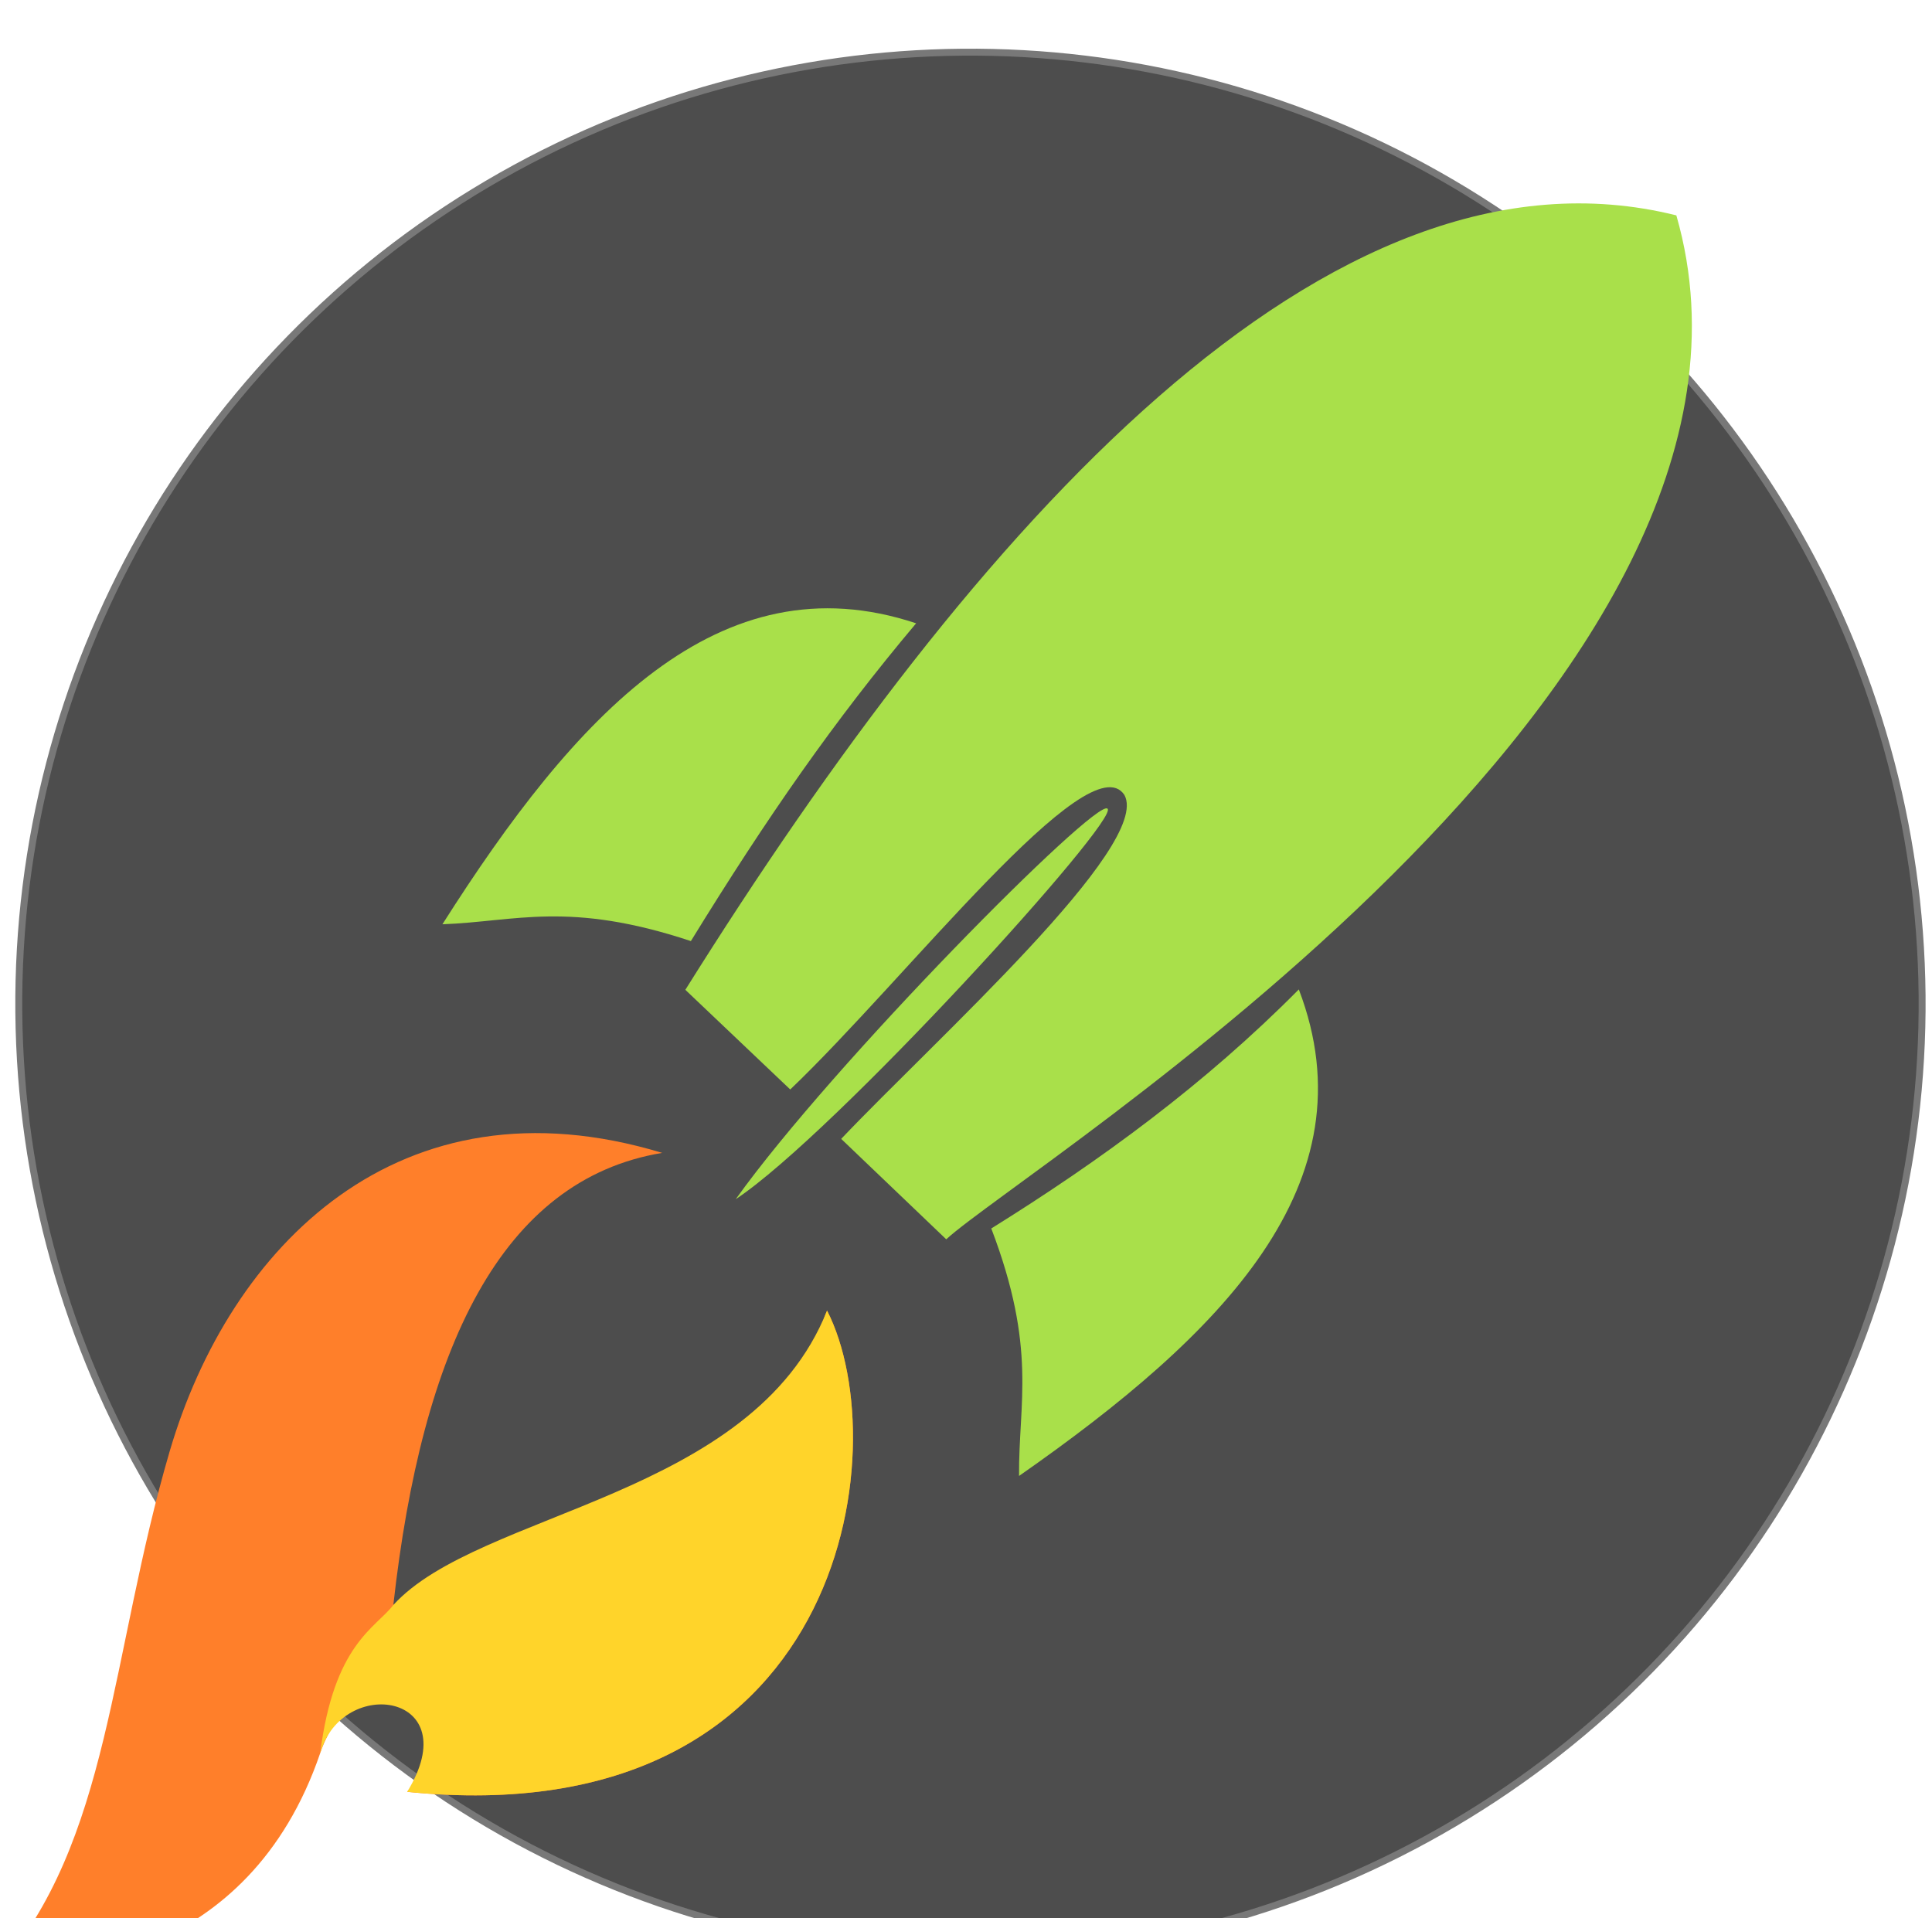
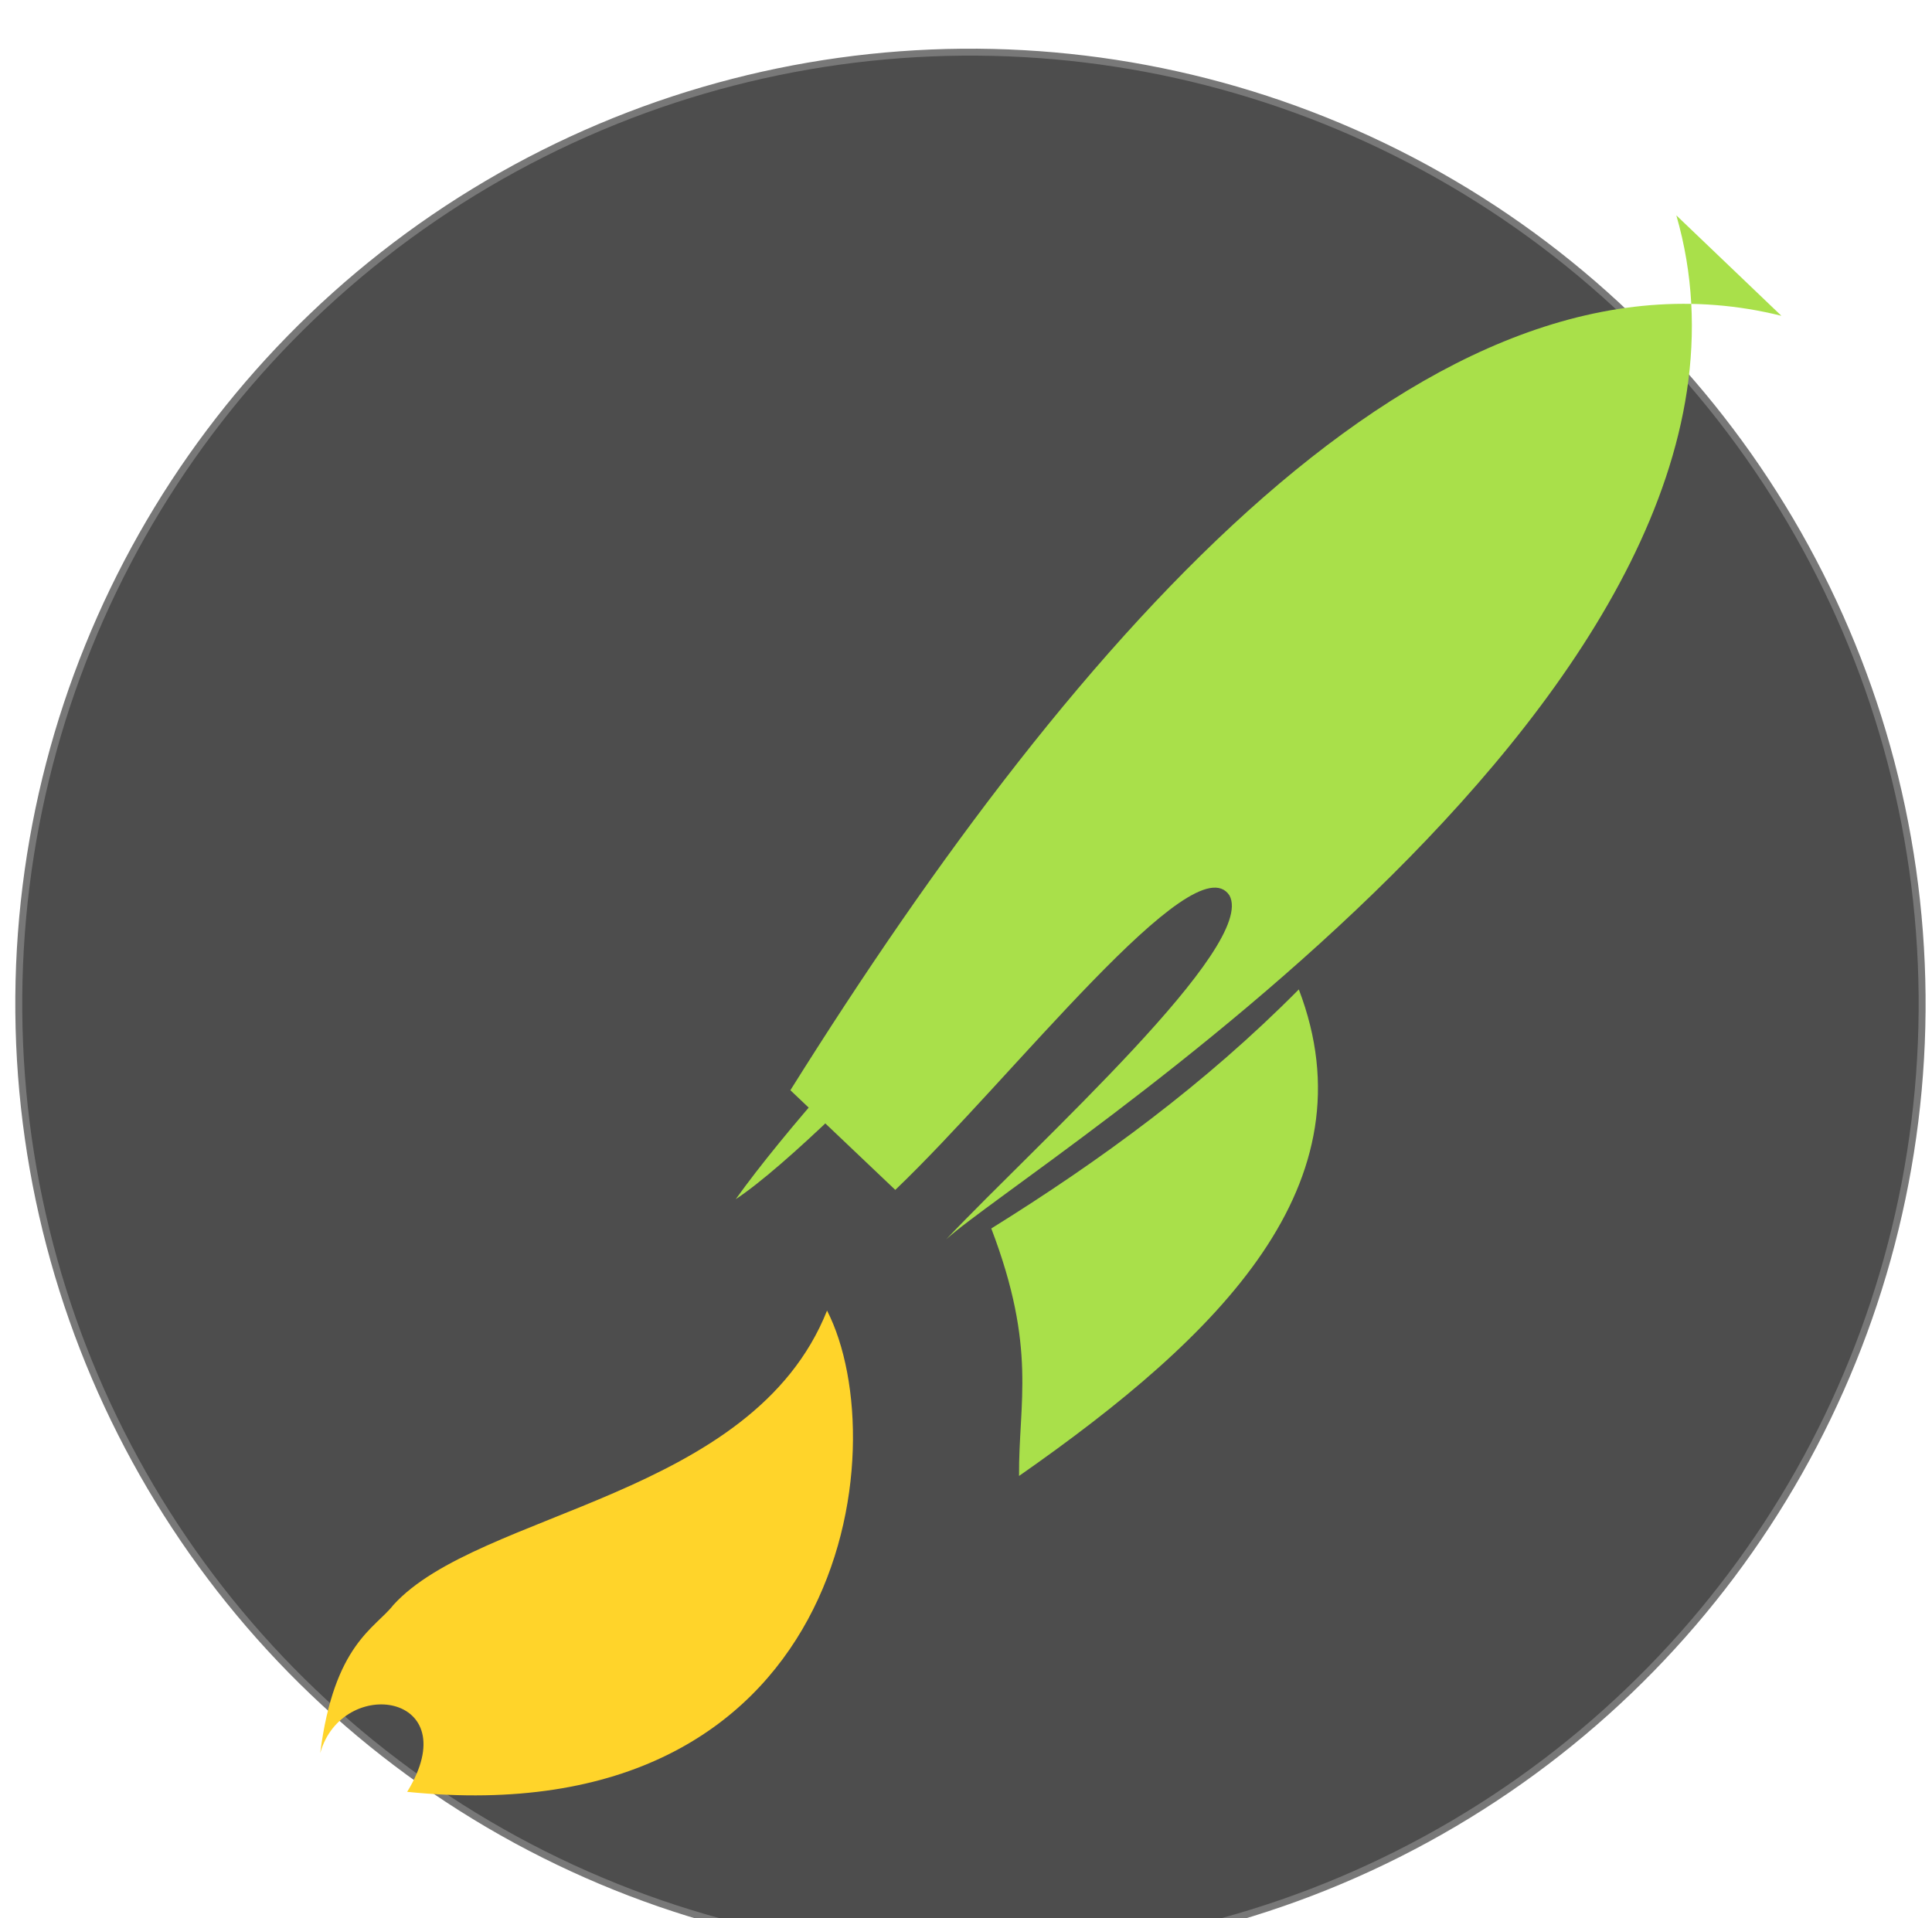
<svg xmlns="http://www.w3.org/2000/svg" xmlns:ns1="http://www.inkscape.org/namespaces/inkscape" xmlns:ns2="http://sodipodi.sourceforge.net/DTD/sodipodi-0.dtd" width="139.246" height="138.261" id="svg3651" version="1.1" ns1:version="0.91 r" ns2:docname="rocket.svg">
  <defs id="defs3653" />
  <ns2:namedview id="base" pagecolor="#ffffff" bordercolor="#666666" borderopacity="1.0" ns1:pageopacity="0.0" ns1:pageshadow="2" ns1:zoom="7.9195959" ns1:cx="30.136428" ns1:cy="86.053261" ns1:document-units="px" ns1:current-layer="g5967" showgrid="false" fit-margin-top="0" fit-margin-left="0" fit-margin-right="0" fit-margin-bottom="0" ns1:window-width="1920" ns1:window-height="1031" ns1:window-x="0" ns1:window-y="0" ns1:window-maximized="1" />
  <g ns1:label="Calque 1" ns1:groupmode="layer" id="layer1" transform="translate(-121.616,-671.367)">
    <g id="g5713" transform="matrix(0.334,-0.003,0.003,0.334,-584.458,5788.482)">
      <g transform="matrix(1.059,0,0,1.059,-173.429,-3996.301)" id="g5967">
        <circle id="path5911" style="fill:#4d4d4d;fill-opacity:1;stroke:#787878;stroke-width:1.413;stroke-miterlimit:4;stroke-dasharray:none;stroke-opacity:1" cx="2485.649" cy="-10468.082" r="193.913" />
        <g id="g5760" transform="matrix(0.989,0.145,-0.145,0.989,-1879.045,-509.038)">
          <path ns2:nodetypes="ccc" ns1:connector-curvature="0" id="path5675-6" d="m 2897.325,-10534.554 c 3.07,1.513 -46.044,73.173 -64.225,89.198 15.791,-30.049 61.552,-90.951 64.225,-89.198 z" style="fill:#a9e04a;fill-opacity:1;stroke:none" />
          <g id="g5742">
            <g id="g5737">
-               <path ns2:nodetypes="cccccccc" ns1:connector-curvature="0" id="path5669-5" d="m 2995.744,-10670.155 c 40.228,90.78 -105.053,210.131 -119.021,227.055 l -24,-17.365 c 16.255,-22.644 54.623,-67.874 47.652,-77.312 -8.608,-9.867 -39.029,43.271 -59.314,68.747 l -23.95,-17.216 c 45.592,-101.362 105.8,-191.784 178.633,-183.91 z" style="fill:#a9e04a;fill-opacity:1;stroke:none" />
-               <path ns2:nodetypes="cccc" ns1:connector-curvature="0" id="path5671-5" d="m 2853.545,-10566.671 c -13.798,21.854 -24.724,43.305 -36.667,70.431 -25.819,-4.794 -35.882,0.922 -50.644,3.503 20.928,-45.764 45.664,-81.696 87.311,-73.934 z" style="fill:#a9e04a;fill-opacity:1;stroke:none" />
+               <path ns2:nodetypes="cccccccc" ns1:connector-curvature="0" id="path5669-5" d="m 2995.744,-10670.155 c 40.228,90.78 -105.053,210.131 -119.021,227.055 c 16.255,-22.644 54.623,-67.874 47.652,-77.312 -8.608,-9.867 -39.029,43.271 -59.314,68.747 l -23.95,-17.216 c 45.592,-101.362 105.8,-191.784 178.633,-183.91 z" style="fill:#a9e04a;fill-opacity:1;stroke:none" />
              <path style="fill:#a9e04a;fill-opacity:1;stroke:none" d="m 2940.99,-10503.353 c -16.279,21.683 -35.25,40.024 -55.469,56.816 12.612,23.033 10.322,34.377 12.476,49.208 36.947,-34.166 63.364,-68.88 42.993,-106.024 z" id="path5673-8" ns1:connector-curvature="0" ns2:nodetypes="cccc" />
            </g>
            <g id="g4438" transform="matrix(1.385,0,0,1.385,-1090.679,4032.592)">
-               <path ns2:nodetypes="cccccscsc" ns1:connector-curvature="0" id="path5677-2" d="m 2821.406,-10458.673 c -22.972,7.13 -31.11,33.361 -30.144,71.317 5.173,-4.063 8.587,-9.399 16.607,-11.399 48.692,-15.329 37.611,-29.521 40.732,-40.226 12.999,18.612 13.267,76.301 -51.576,78.59 9.095,-13.049 -10.229,-20.49 -13.457,-3.906 -6.268,32.208 -33.954,37.362 -42.769,38.151 13.993,-21.003 10.13,-48.191 14.772,-79.145 4.655,-31.029 25.891,-59.735 65.834,-53.382 z" style="fill:#ff7f2a;stroke:none" />
              <path style="fill:#ffd42a;stroke:none" d="m 2791.262,-10387.356 c 10.578,-15.441 50.232,-22.814 57.339,-51.625 12.999,18.612 13.267,76.301 -51.576,78.59 6.839,-15.591 -11.813,-15.764 -13.457,-3.906 -0.174,-16.176 5.514,-19.283 7.694,-23.059 z" id="path5735" ns1:connector-curvature="0" ns2:nodetypes="ccccc" />
            </g>
          </g>
        </g>
      </g>
    </g>
  </g>
</svg>